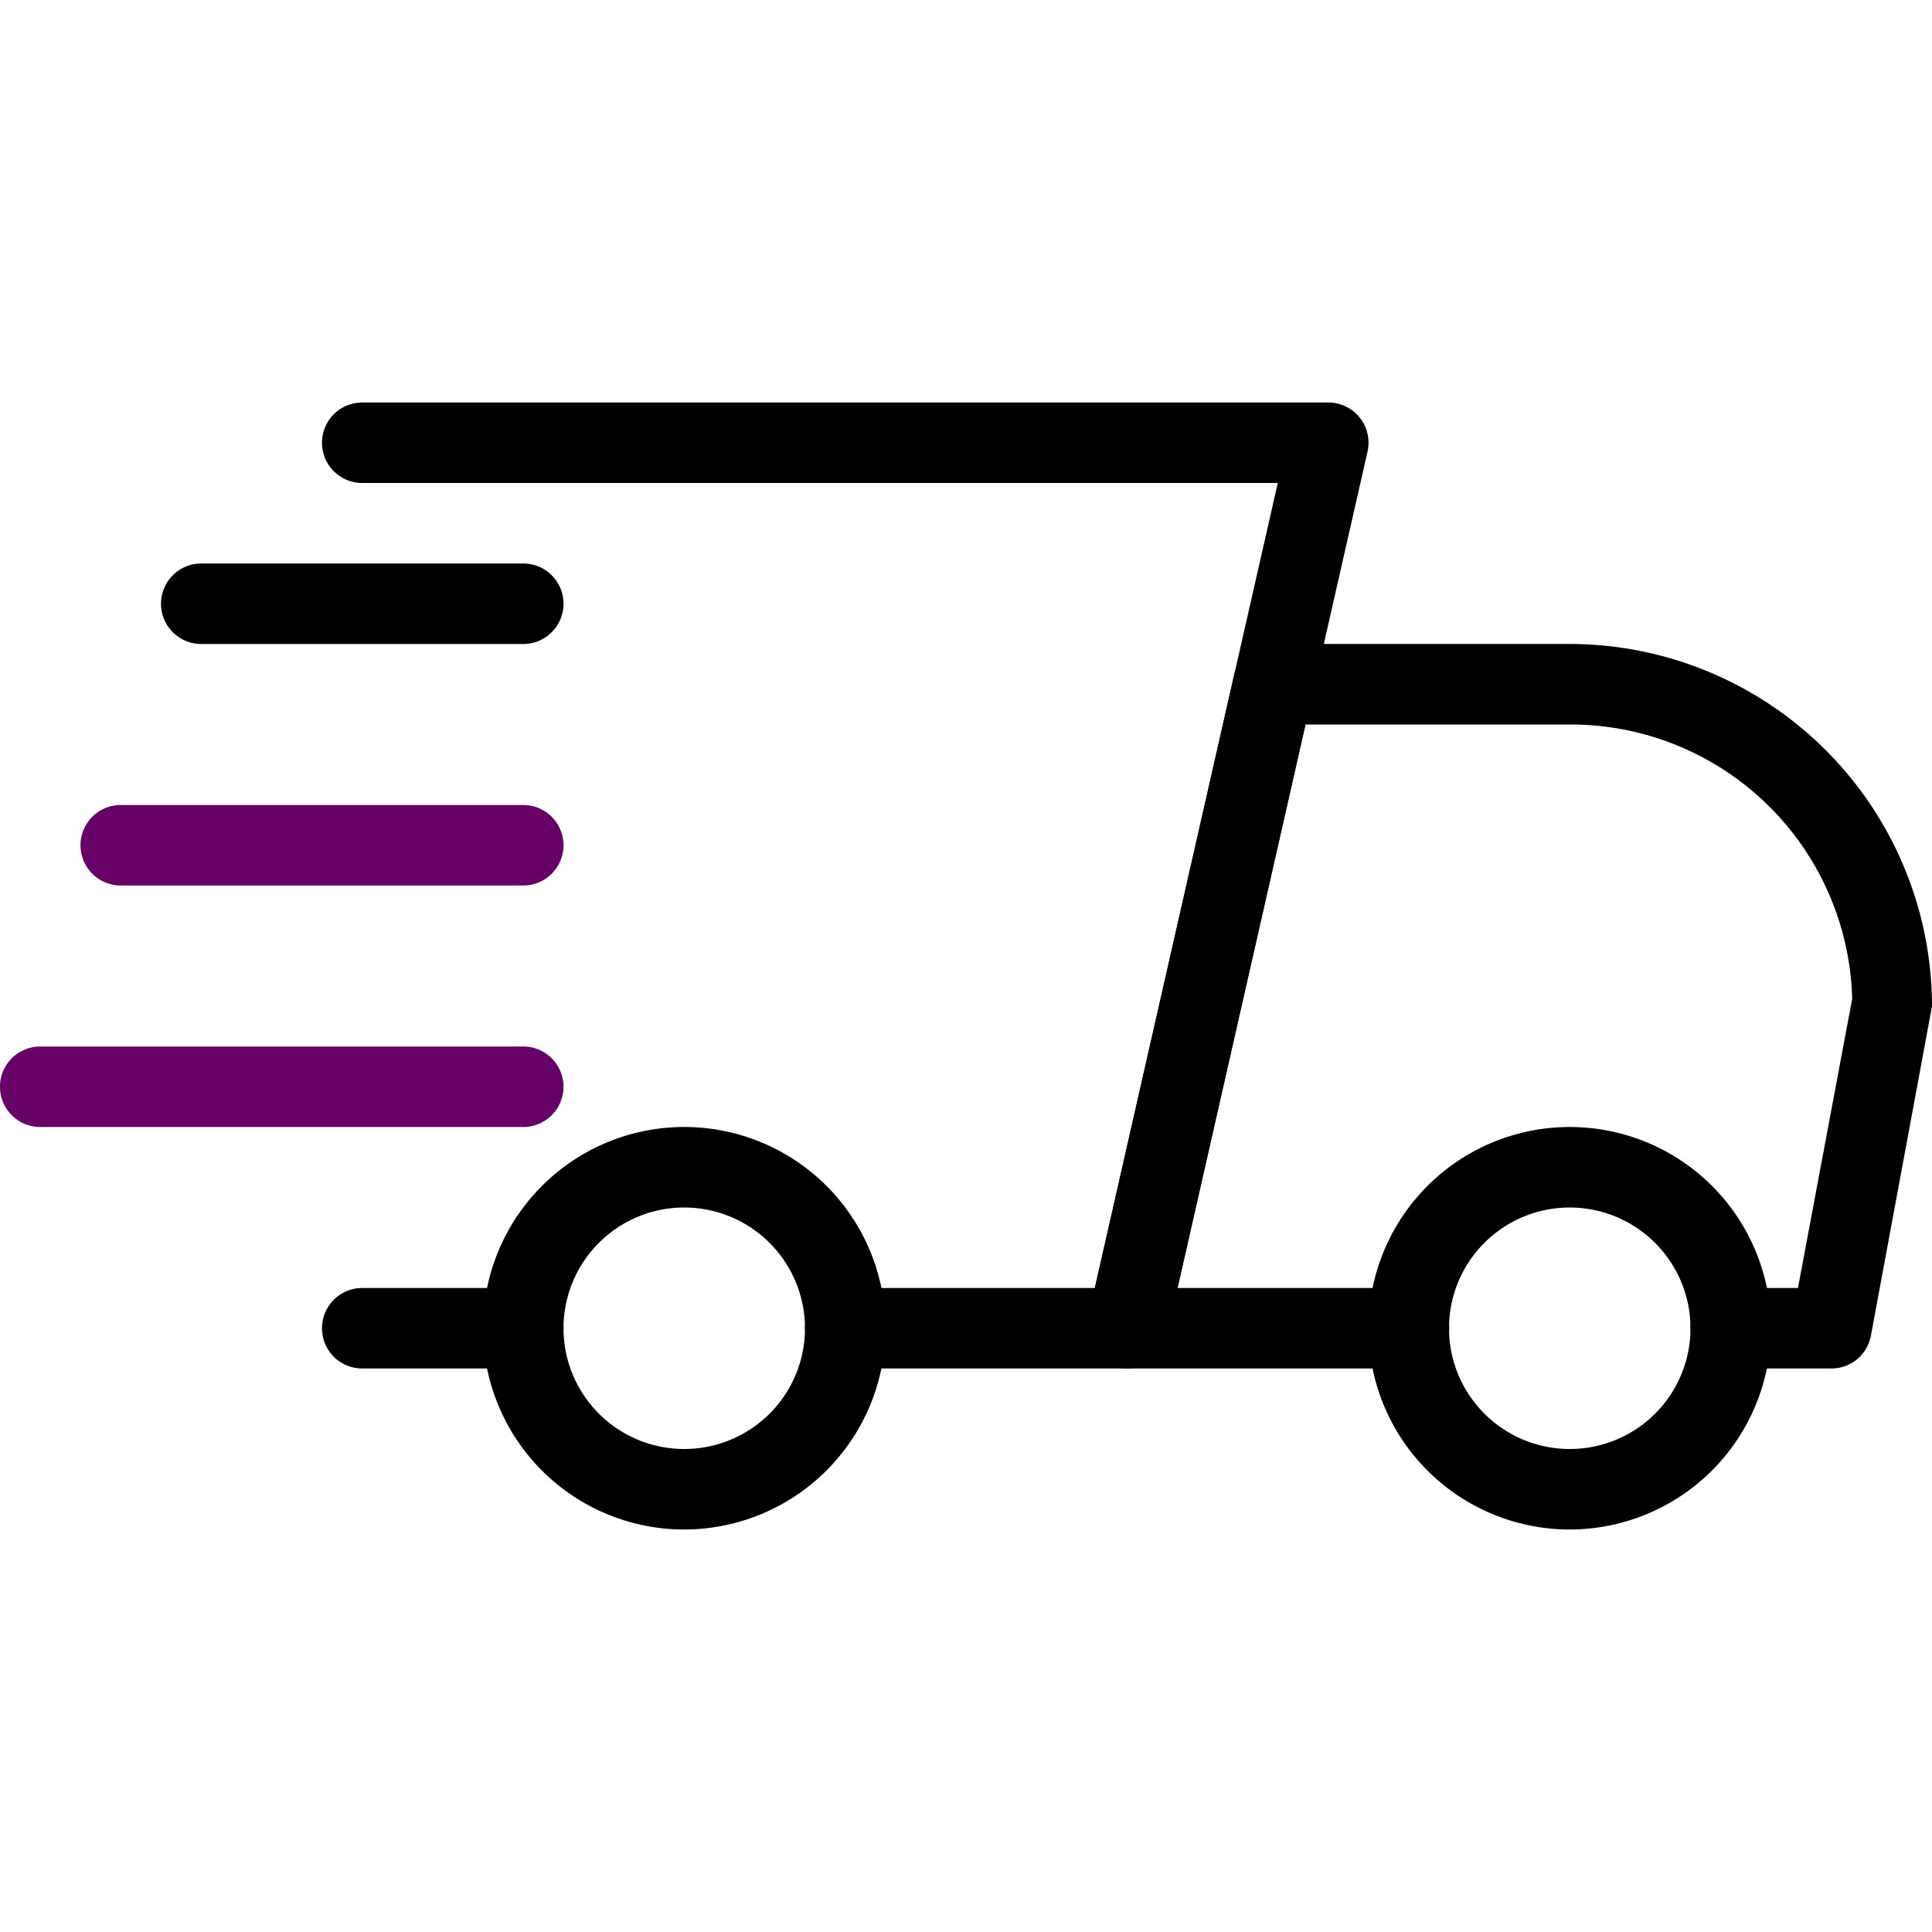
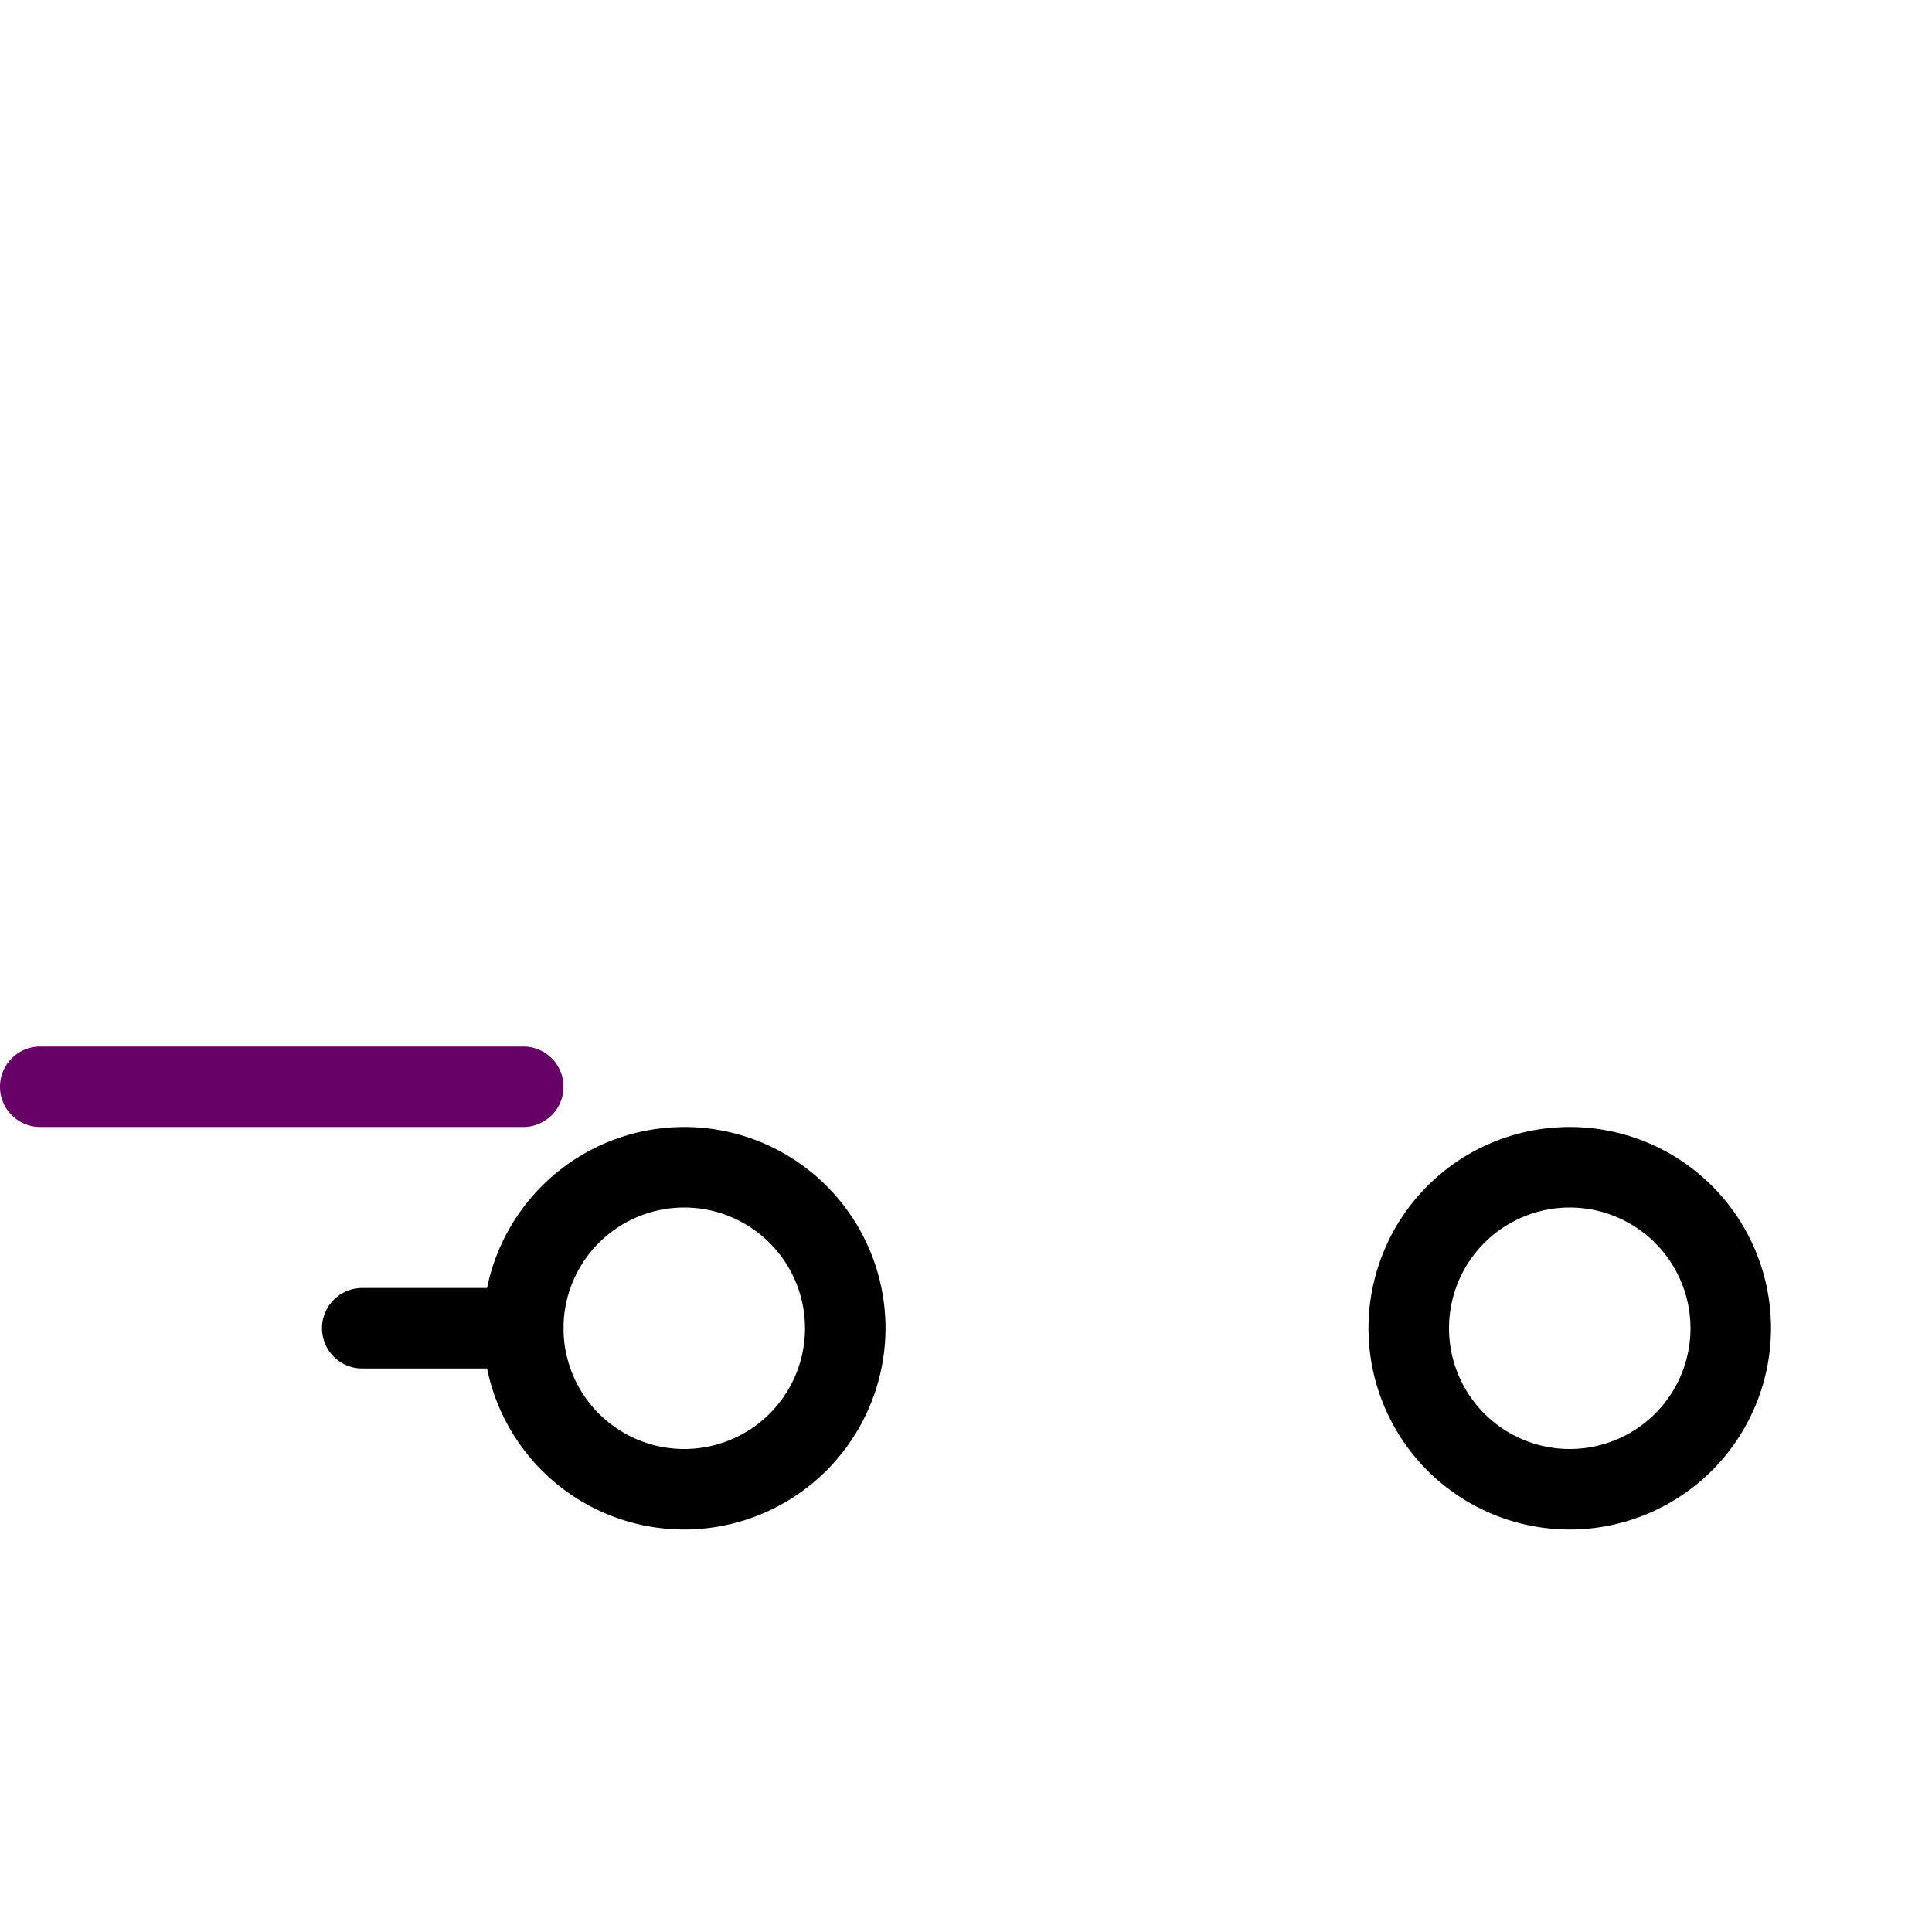
<svg xmlns="http://www.w3.org/2000/svg" width="42" height="42" viewBox="0 0 42 42">
  <defs>
    <clipPath id="clip-path">
      <path id="Rectangle_22" data-name="Rectangle 22" transform="translate(795 838)" style="fill:#fff;stroke:#707070" d="M0 0h42v42H0z" />
    </clipPath>
    <style>
            .cls-3{fill:#606}
        </style>
  </defs>
  <g id="Mask_Group_1" data-name="Mask Group 1" transform="translate(-795 -838)" style="clip-path:url(#clip-path)">
    <g id="fast" transform="translate(795 834.5)">
      <path id="Path_10" data-name="Path 10" d="M11.375 33.25h-3.5a.875.875 0 0 1 0-1.75h3.5a.875.875 0 0 1 0 1.75z" />
-       <path id="Path_11" data-name="Path 11" d="M39.813 33.25h-2.188a.875.875 0 0 1 0-1.75h1.461l1.179-6.286a6.124 6.124 0 0 0-6.141-5.964H28.38L25.6 31.5h5.03a.875.875 0 0 1 0 1.75H24.5a.875.875 0 0 1-.854-1.068l3.181-14a.874.874 0 0 1 .854-.683h6.444A7.885 7.885 0 0 1 42 25.375l-1.328 7.161a.873.873 0 0 1-.859.714z" />
-       <path id="Path_12" data-name="Path 12" d="M34.125 36.75a4.375 4.375 0 1 1 4.375-4.375 4.38 4.38 0 0 1-4.375 4.375zm0-7a2.625 2.625 0 1 0 2.625 2.625 2.628 2.628 0 0 0-2.625-2.625z" />
+       <path id="Path_12" data-name="Path 12" d="M34.125 36.75a4.375 4.375 0 1 1 4.375-4.375 4.38 4.38 0 0 1-4.375 4.375zm0-7a2.625 2.625 0 1 0 2.625 2.625 2.628 2.628 0 0 0-2.625-2.625" />
      <path id="Path_13" data-name="Path 13" d="M14.875 36.75a4.375 4.375 0 1 1 4.375-4.375 4.38 4.38 0 0 1-4.375 4.375zm0-7a2.625 2.625 0 1 0 2.625 2.625 2.628 2.628 0 0 0-2.625-2.625z" />
-       <path id="Path_14" data-name="Path 14" d="M11.375 17.5h-7a.875.875 0 0 1 0-1.75h7a.875.875 0 0 1 0 1.75z" />
-       <path id="Path_15" data-name="Path 15" class="cls-3" d="M11.375 22.75h-8.75a.875.875 0 0 1 0-1.75h8.75a.875.875 0 0 1 0 1.75z" />
      <path id="Path_16" data-name="Path 16" class="cls-3" d="M11.375 28H.875a.875.875 0 0 1 0-1.75h10.5a.875.875 0 0 1 0 1.75z" />
-       <path id="Path_17" data-name="Path 17" d="M24.5 33.25h-6.125a.875.875 0 0 1 0-1.75H23.8L27.778 14H7.875a.875.875 0 0 1 0-1.75h21a.875.875 0 0 1 .854 1.068l-4.375 19.25a.876.876 0 0 1-.854.682z" />
    </g>
  </g>
</svg>